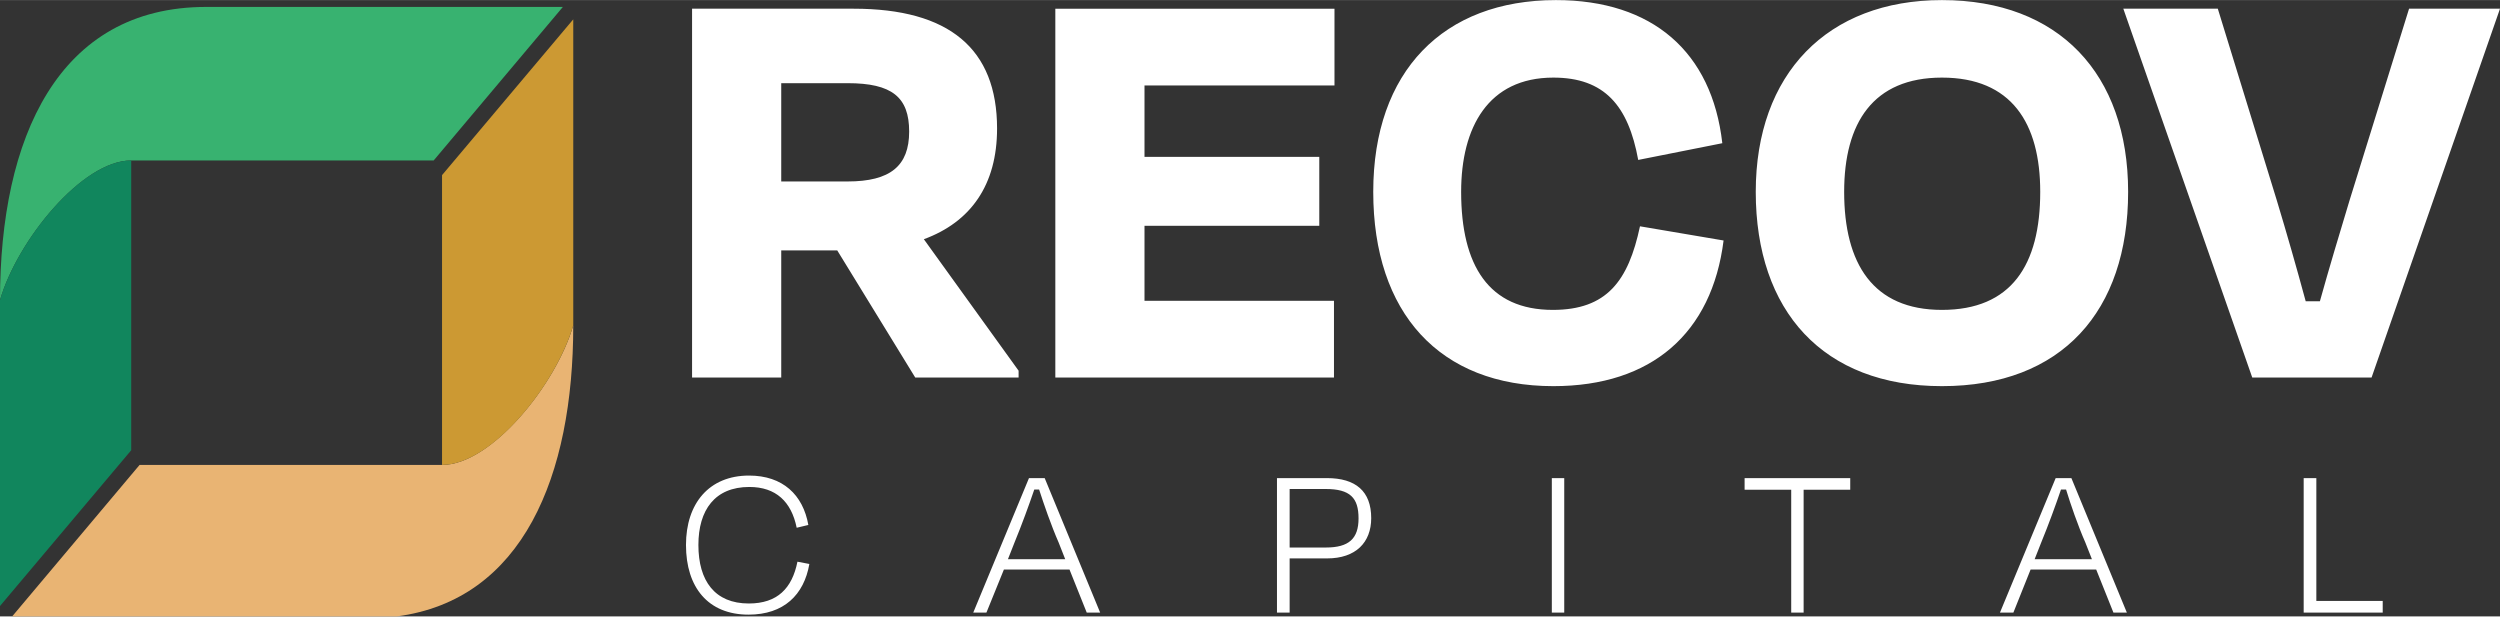
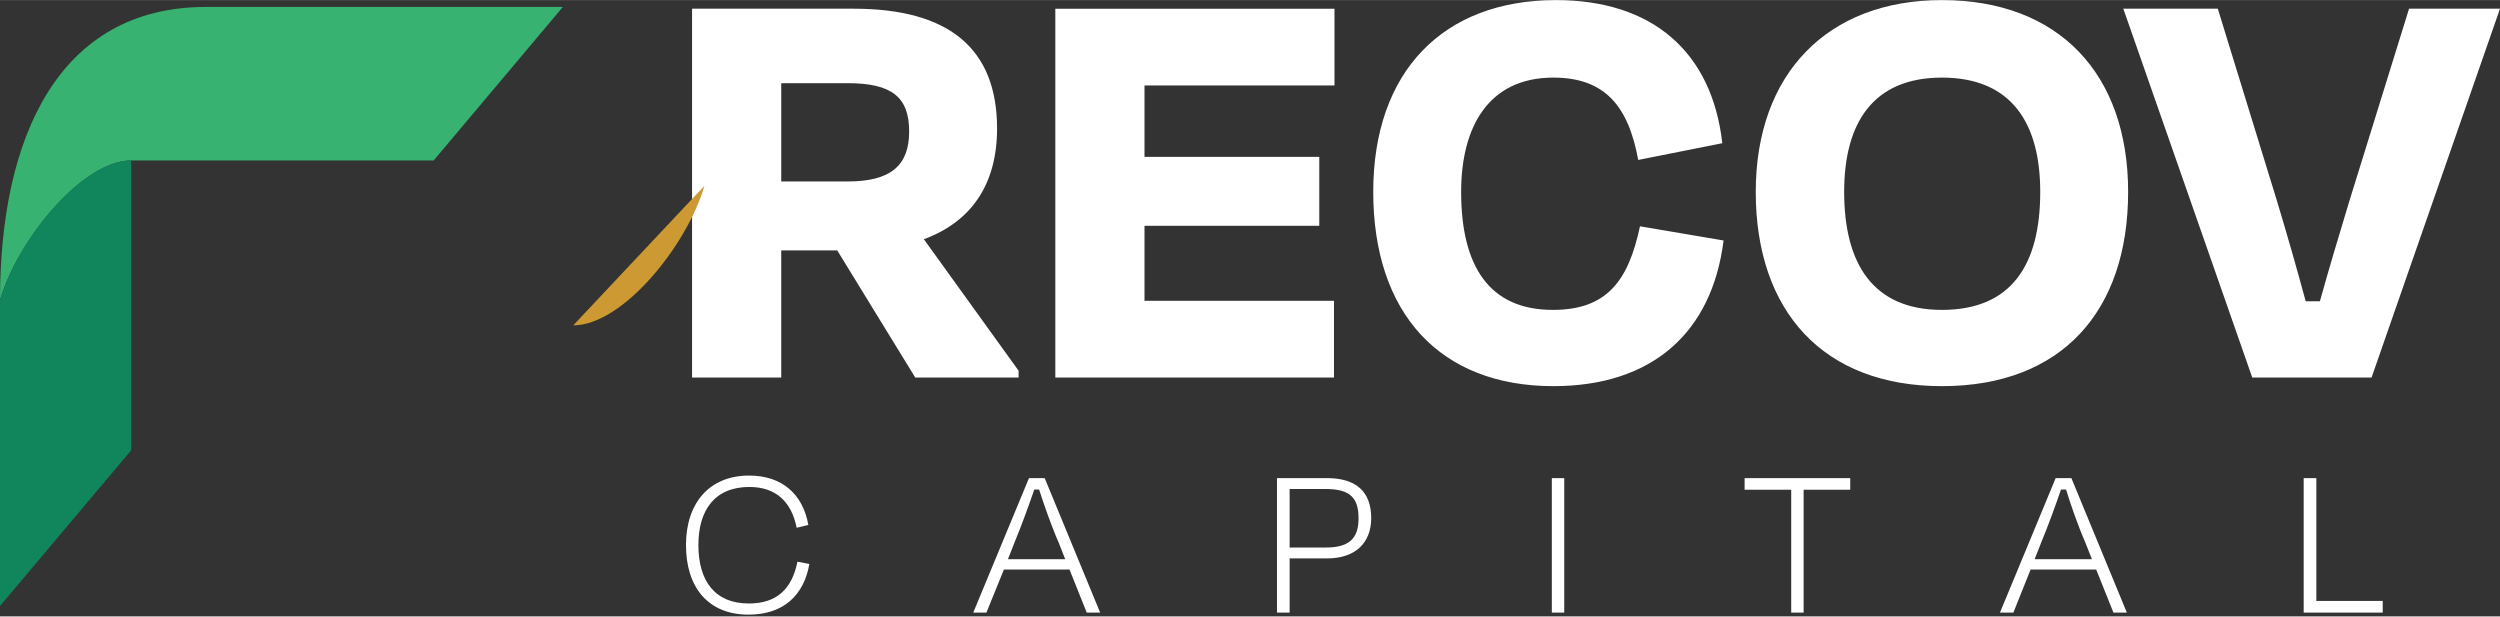
<svg xmlns="http://www.w3.org/2000/svg" xml:space="preserve" width="3.309in" height="0.816in" version="1.0" style="shape-rendering:geometricPrecision; text-rendering:geometricPrecision; image-rendering:optimizeQuality; fill-rule:evenodd; clip-rule:evenodd" viewBox="0 0 9869 2433">
  <rect x="0" y="0" width="9869" height="2433" fill="#333333" stroke="none" />
  <defs>
    <style type="text/css">
   
    .fil4 {fill:#11865D}
    .fil3 {fill:#38B270}
    .fil2 {fill:#CC9933}
    .fil1 {fill:#E9B473}
    .fil0 {fill:white}
   
  </style>
  </defs>
  <g id="Layer_x0020_1">
    <path class="fil0" d="M3305 988l308 502 408 0 0 -27 -374 -519c185,-68 289,-214 289,-437 0,-315 -189,-473 -566,-473l-638 0 0 1456 352 0 0 -502 221 0zm41 -660c175,0 243,55 243,191 0,136 -75,197 -243,197l-262 0 0 -388 262 0zm1920 1162l0 -303 -748 0 0 -296 690 0 0 -272 -690 0 0 -282 750 0 0 -303 -1102 0 0 1456 352 0 748 0zm866 34c388,0 626,-209 672,-575l-330 -56c-46,216 -131,330 -344,330 -253,0 -362,-175 -362,-466 0,-255 107,-451 364,-451 202,0 296,111 335,325l332 -66c-41,-361 -276,-565 -657,-565 -444,0 -721,281 -721,757 0,478 262,767 711,767zm1534 0c473,0 735,-296 735,-767 0,-466 -274,-757 -735,-757 -452,0 -735,291 -735,757 0,471 266,767 735,767zm0 -301c-272,0 -386,-182 -386,-466 0,-272 114,-451 386,-451 274,0 388,179 388,451 0,289 -114,466 -388,466zm1436 -34c-36,-133 -75,-269 -114,-398l-233 -757 -373 0 509 1456 471 0 507 -1456 -359 0 -235 757c-39,129 -80,265 -117,398l-56 0z" />
-     <path class="fil1" d="M48 2433l503 -598 1194 0c194,0 450,-317 518,-551 0,595 -199,1084 -697,1149l-1518 0z" />
-     <path class="fil2" d="M2263 1284l0 -1208 -518 615 0 1144c196,0 450,-317 518,-551z" />
+     <path class="fil2" d="M2263 1284c196,0 450,-317 518,-551z" />
    <path class="fil3" d="M814 27l1408 0 -510 606 -1194 0c-194,0 -450,317 -518,551 0,-639 229,-1157 814,-1157z" />
    <path class="fil4" d="M0 1184l0 1208 518 -615 0 -1144c-195,0 -450,317 -518,551z" />
    <path class="fil0" d="M2955 2426c139,0 219,-78 240,-200l-47 -9c-21,105 -79,165 -192,165 -134,0 -199,-89 -199,-231 0,-138 65,-229 201,-229 105,0 166,58 187,161l46 -11c-21,-119 -101,-195 -234,-195 -158,0 -249,110 -249,274 0,167 87,275 247,275zm1267 -178l68 170 53 0 -219 -531 -62 0 -220 531 52 0 69 -170 259 0zm-120 -316c18,56 48,143 77,209l26 66 -226 0 26 -66c28,-68 58,-150 78,-209l19 0zm1137 272c113,0 174,-63 174,-159 0,-106 -61,-158 -175,-158l-197 0 0 531 50 0 0 -214 148 0zm-6 -274c97,0 130,35 130,116 0,80 -38,115 -129,115l-143 0 0 -231 142 0zm942 -43l-49 0 0 531 49 0 0 -531zm896 46l0 485 49 0 0 -485 184 0 0 -46 -417 0 0 46 184 0zm1204 315l68 170 53 0 -219 -531 -62 0 -220 531 53 0 68 -170 259 0zm-119 -316c17,56 47,143 76,209l26 66 -226 0 26 -66c28,-68 58,-150 78,-209l20 0zm938 -45l0 531 312 0 0 -46 -262 0 0 -485 -50 0z" />
  </g>
</svg>